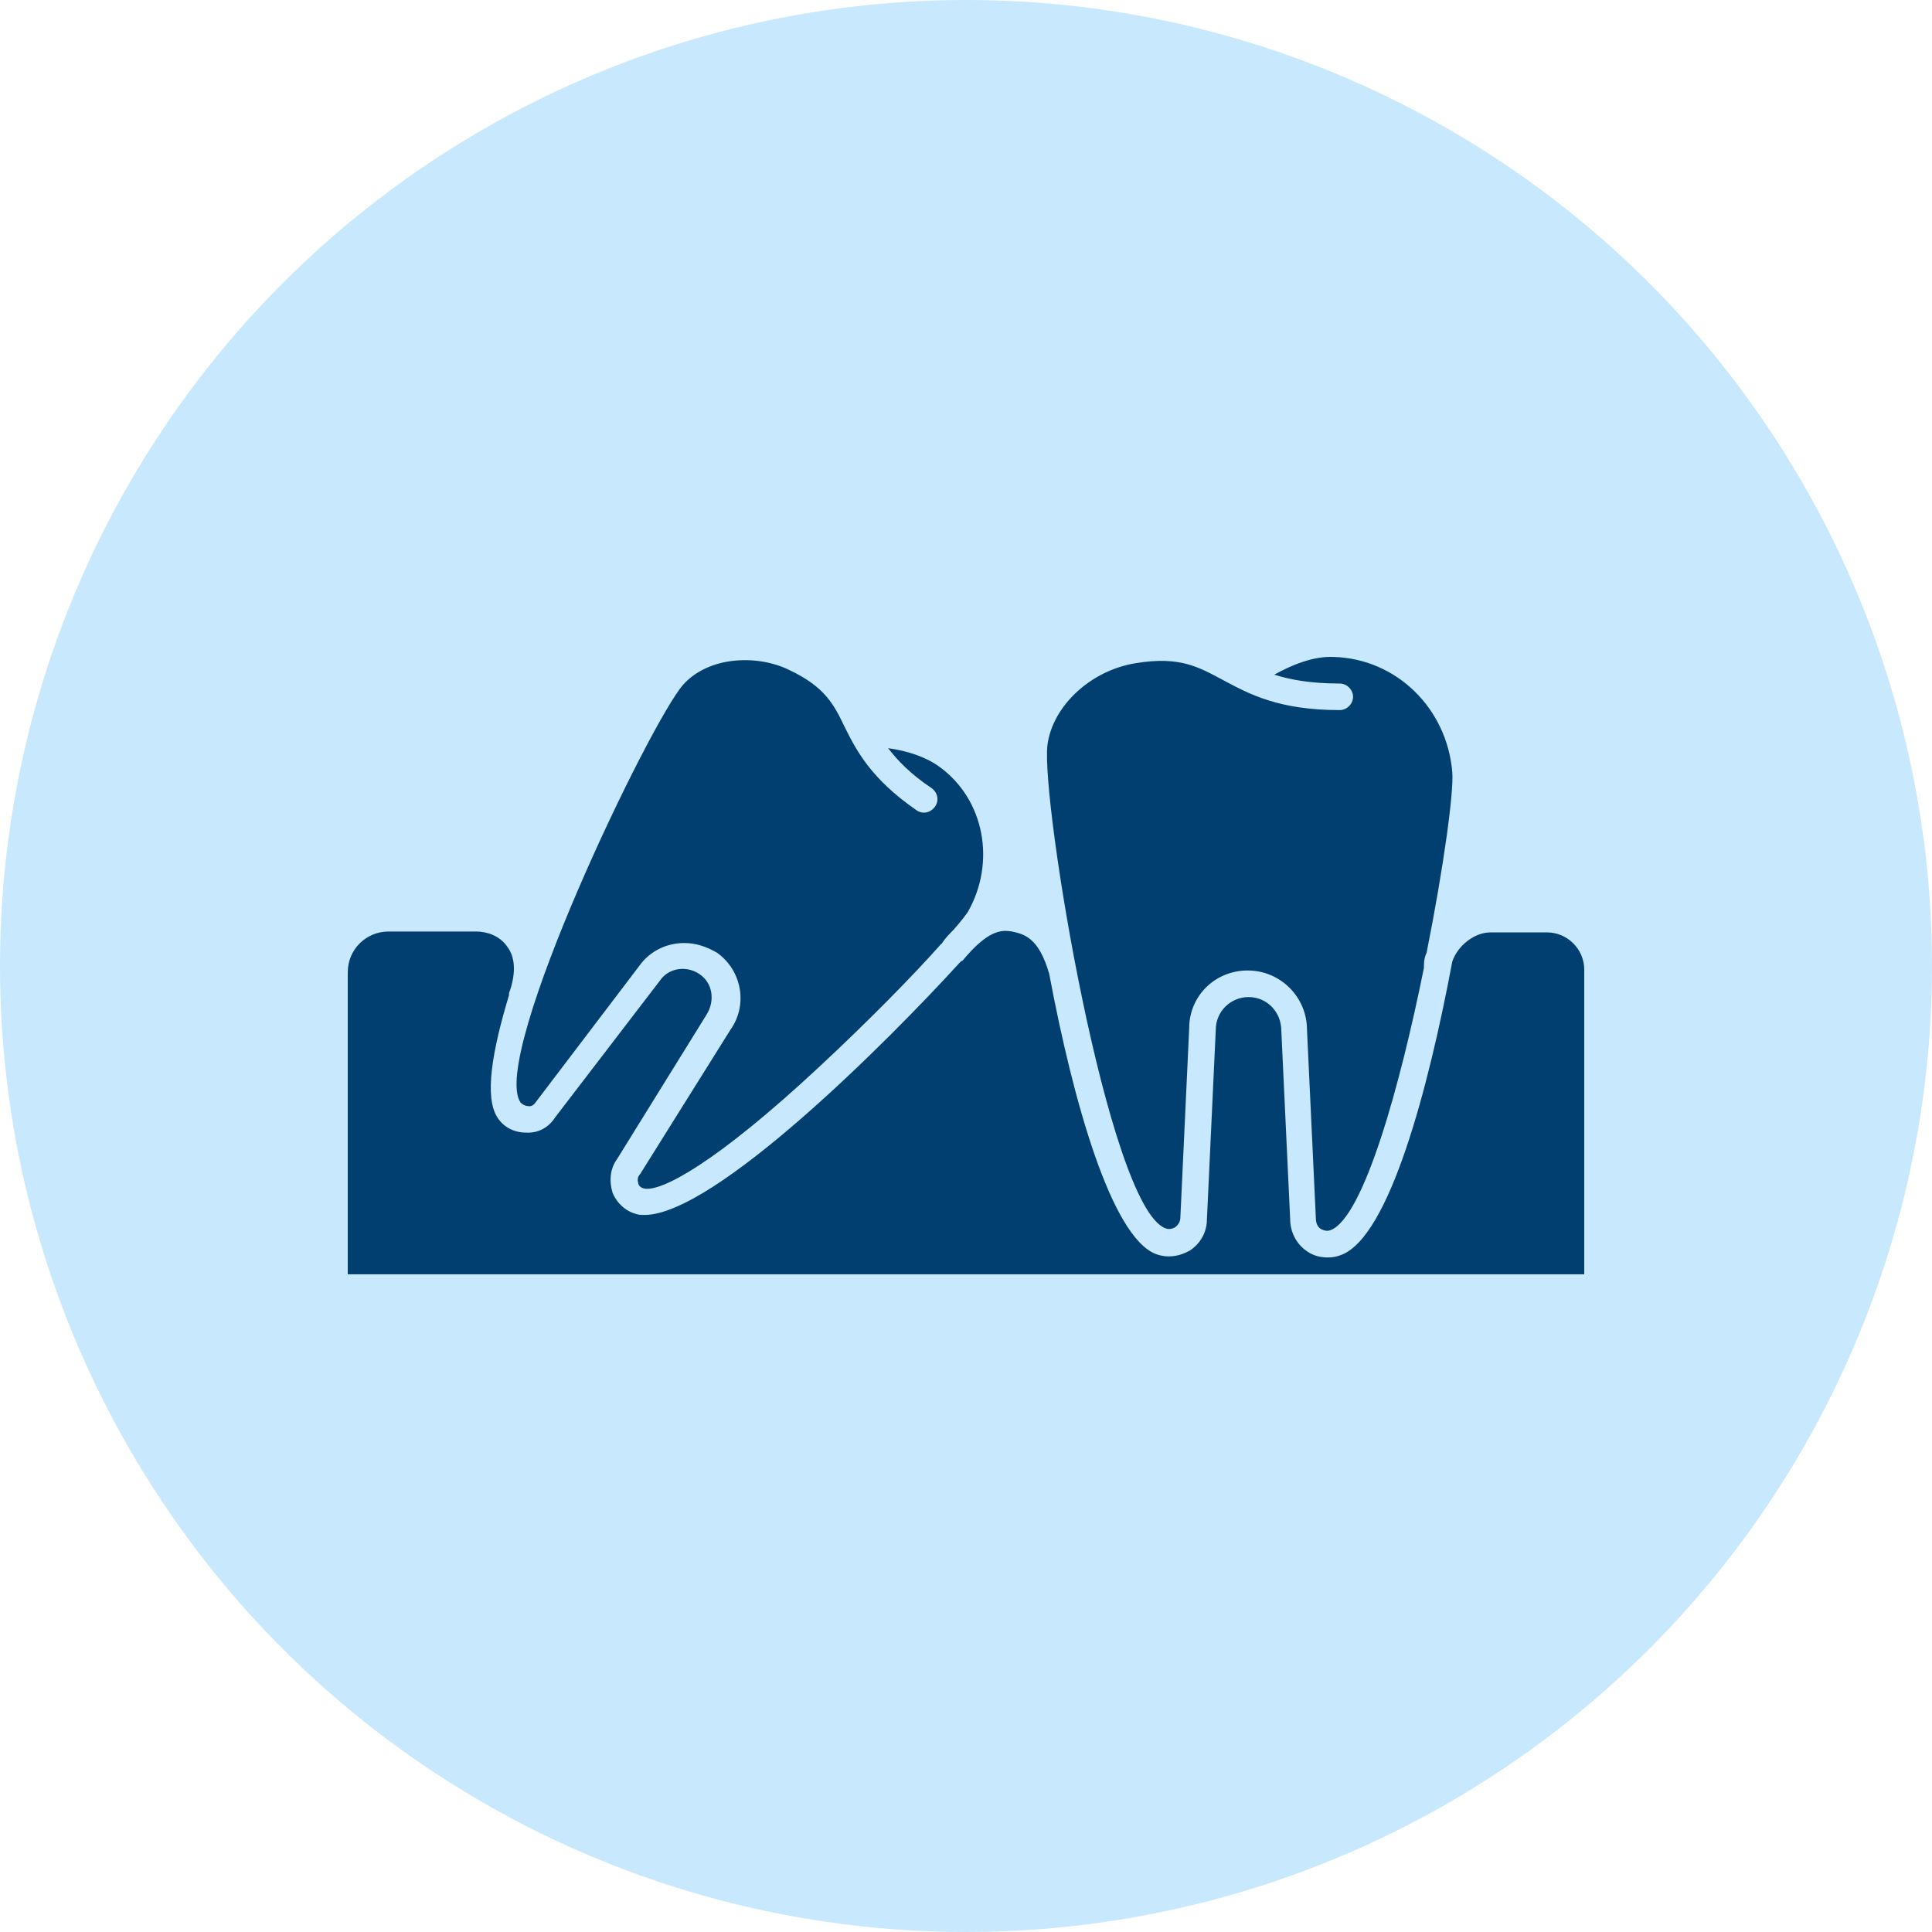
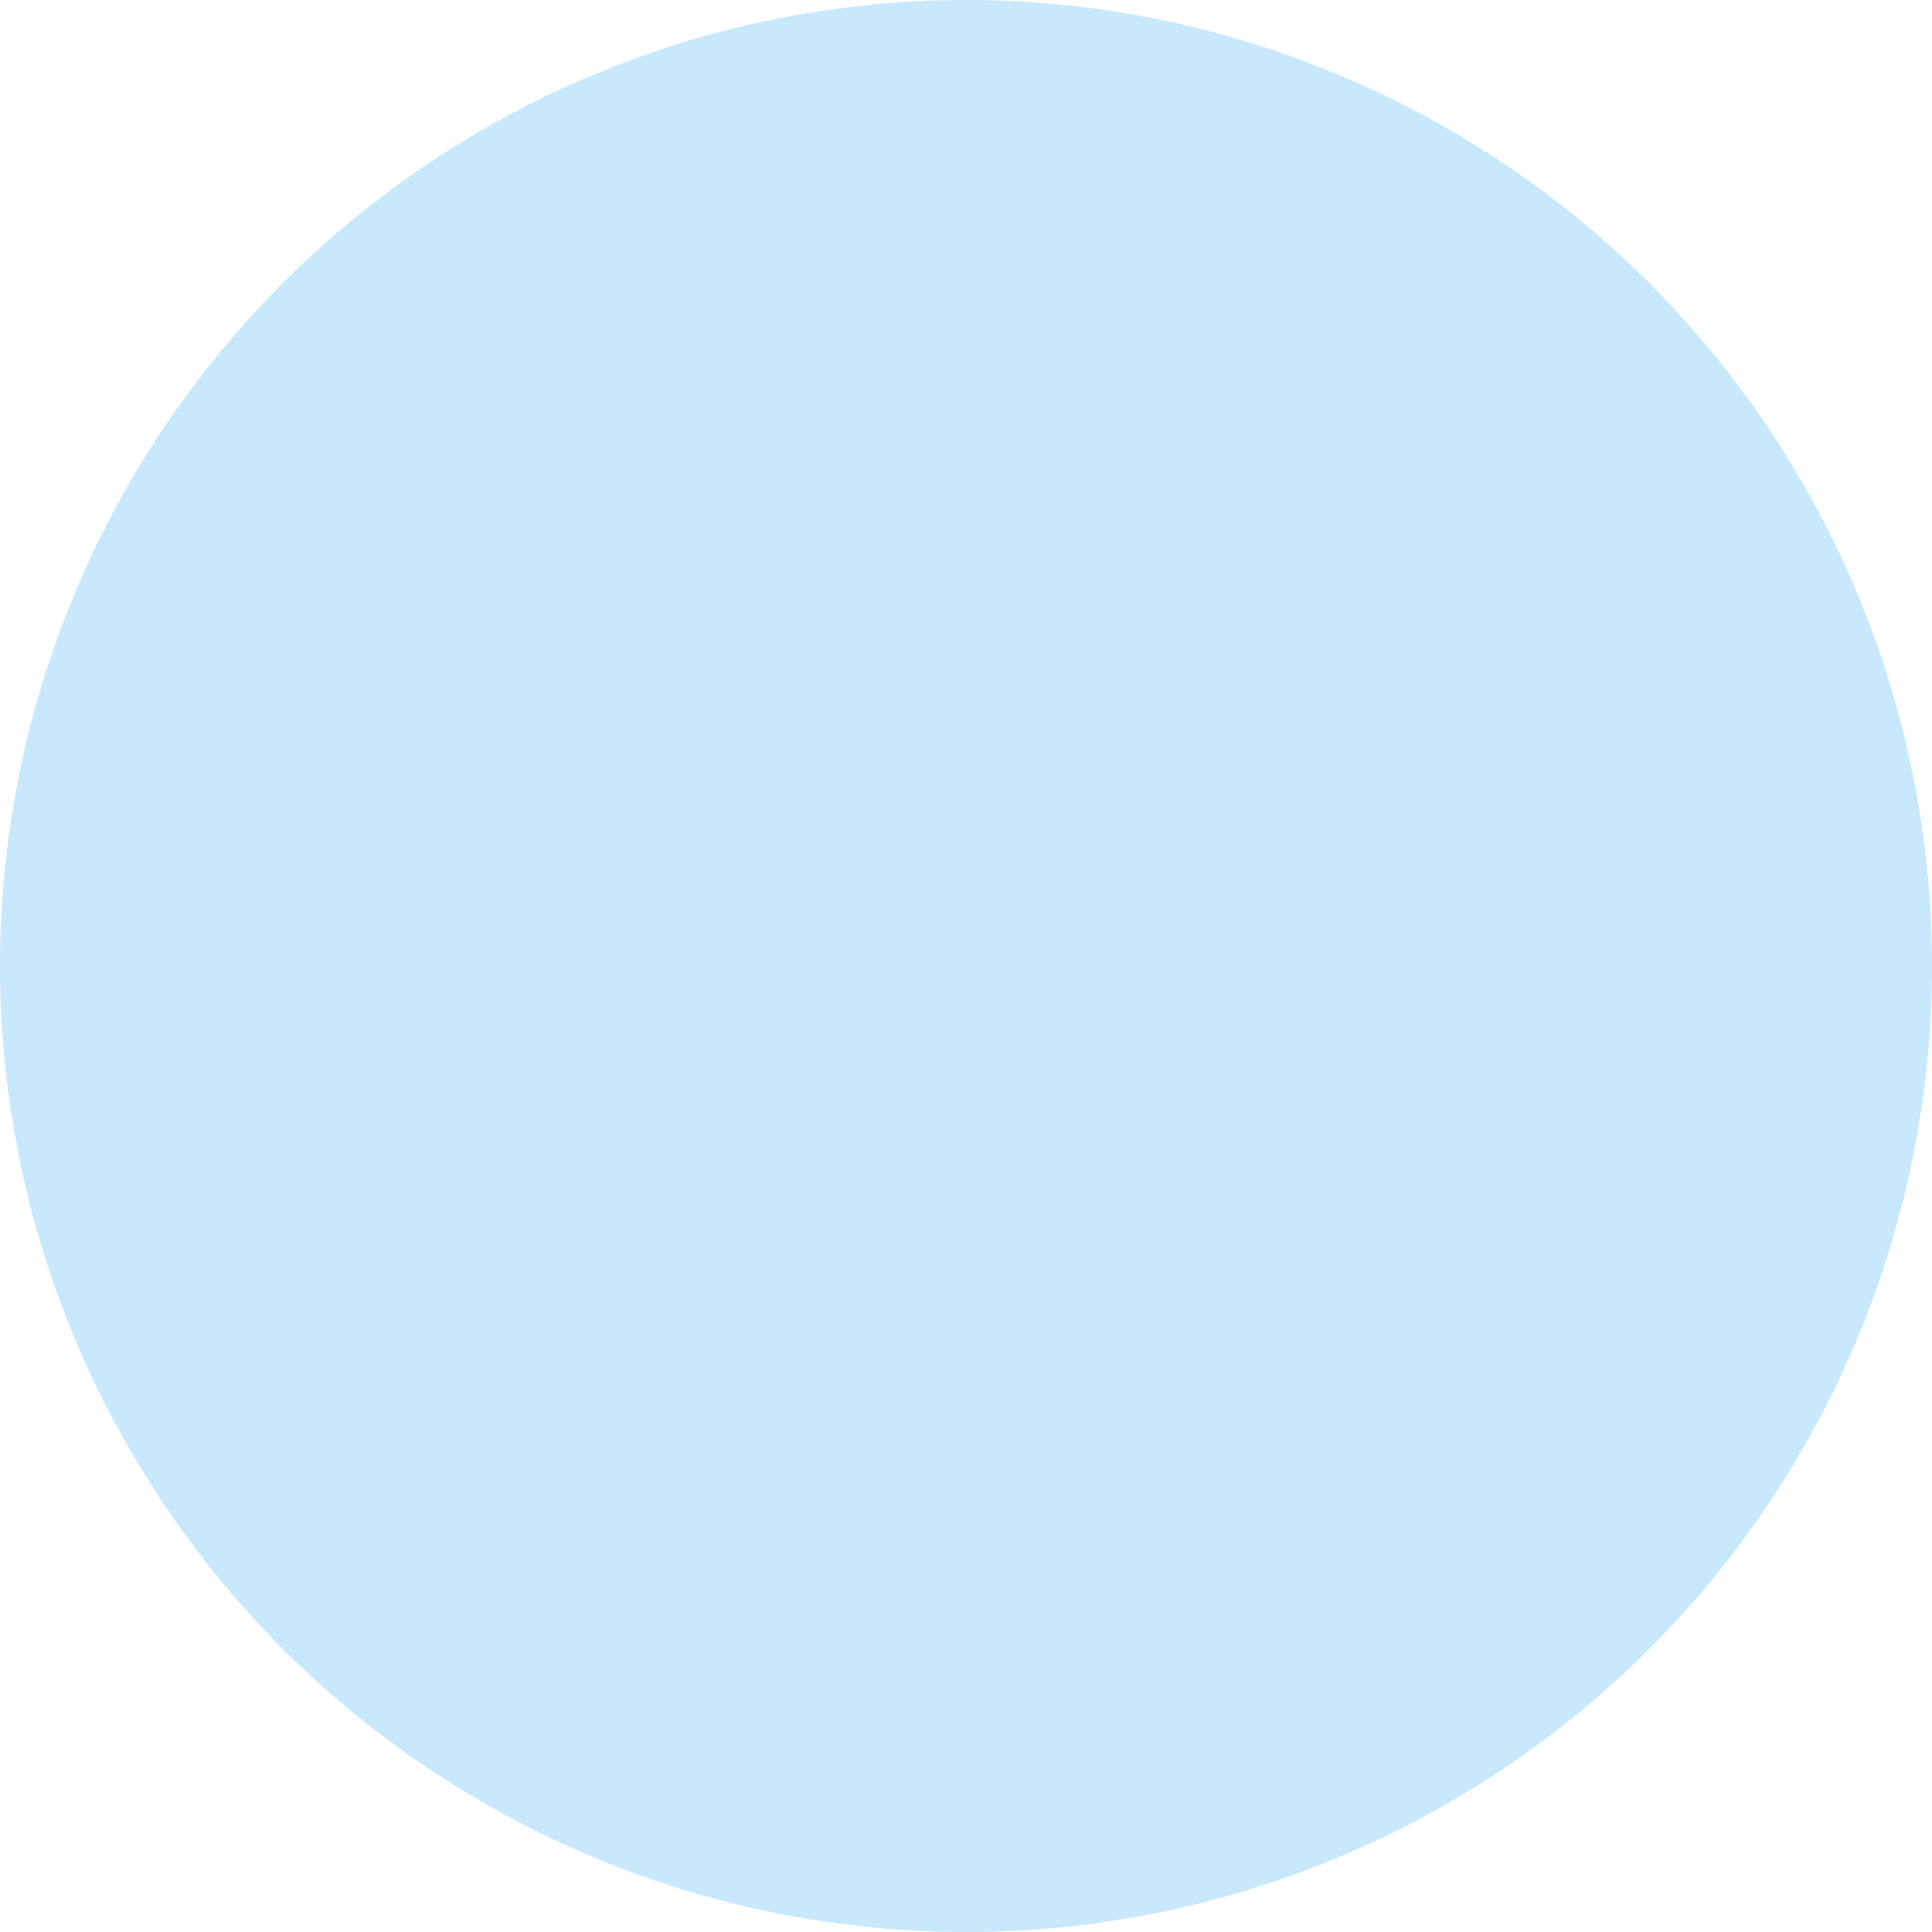
<svg xmlns="http://www.w3.org/2000/svg" width="100" height="100" viewBox="0 0 100 100" fill="none">
  <circle cx="50" cy="50" r="50" fill="#C8E8FD" />
-   <path d="M54.218 38.542C54.493 36.525 56.464 34.691 58.802 34.324C61.049 33.957 62.011 34.508 63.295 35.195C64.671 35.929 66.183 36.754 69.347 36.754C69.713 36.754 70.034 36.433 70.034 36.066C70.034 35.699 69.713 35.379 69.347 35.379C67.88 35.379 66.825 35.195 65.954 34.92C66.871 34.416 67.971 33.957 69.026 34.003C72.281 34.095 74.894 36.662 75.169 39.963C75.261 40.972 74.711 44.96 73.84 49.316C73.748 49.499 73.702 49.728 73.702 49.957C73.702 50.003 73.702 50.049 73.702 50.095C72.464 56.238 70.585 62.977 68.888 63.665C68.659 63.757 68.476 63.665 68.384 63.619C68.201 63.528 68.109 63.298 68.109 63.069L67.65 53.304C67.65 51.608 66.275 50.232 64.579 50.232C62.883 50.232 61.553 51.562 61.553 53.212L61.095 63.023C61.095 63.207 61.003 63.39 60.819 63.528C60.728 63.573 60.544 63.665 60.315 63.573C57.335 62.427 53.851 41.338 54.218 38.542ZM35.375 35.424C36.705 33.957 39.226 33.866 40.877 34.691C42.711 35.562 43.169 36.479 43.719 37.625C44.315 38.817 45.049 40.284 47.433 41.934C47.754 42.164 48.166 42.072 48.395 41.751C48.625 41.43 48.533 41.017 48.212 40.788C47.112 40.055 46.47 39.367 45.966 38.725C46.974 38.863 47.937 39.184 48.625 39.688C50.963 41.384 51.559 44.639 50.092 47.207C50 47.344 49.725 47.711 49.358 48.123C49.175 48.307 48.946 48.536 48.762 48.811C48.762 48.811 48.762 48.857 48.716 48.857C47.295 50.462 44.911 52.891 42.344 55.275C37.072 60.181 34.183 61.74 33.312 61.51C33.129 61.465 33.037 61.327 33.037 61.235C32.991 61.098 32.991 60.914 33.129 60.777L37.805 53.304C38.722 52.02 38.401 50.232 37.117 49.316C36.567 48.995 36.017 48.811 35.421 48.811C34.504 48.811 33.633 49.224 33.083 50.003L27.719 57.063C27.628 57.201 27.49 57.293 27.307 57.247C27.215 57.247 27.077 57.201 26.94 57.063C25.335 54.679 33.679 37.304 35.375 35.424ZM18 65.912V50.324C18 49.132 18.963 48.215 20.109 48.215H24.648C25.152 48.215 25.84 48.399 26.252 48.995C26.665 49.545 26.711 50.324 26.39 51.287C26.344 51.379 26.344 51.424 26.344 51.516C25.473 54.404 25.06 56.788 25.748 57.843C26.069 58.347 26.619 58.622 27.215 58.622C27.857 58.668 28.407 58.347 28.728 57.843L34.138 50.782C34.596 50.095 35.513 49.957 36.201 50.416C36.888 50.874 37.026 51.791 36.567 52.525L31.937 59.997C31.57 60.502 31.524 61.144 31.708 61.74C31.937 62.29 32.395 62.702 32.946 62.84C33.083 62.886 33.221 62.886 33.358 62.886C36.98 62.886 45.966 53.9 49.679 49.82C49.725 49.774 49.771 49.728 49.817 49.728C51.146 48.123 51.834 48.123 52.384 48.215C52.98 48.353 53.759 48.49 54.309 50.416C55.547 57.017 57.519 63.986 59.811 64.903C60.407 65.132 61.049 65.04 61.599 64.719C62.149 64.353 62.47 63.757 62.47 63.115L62.928 53.304C62.928 52.341 63.708 51.608 64.625 51.608C65.587 51.608 66.321 52.387 66.321 53.35L66.779 63.115C66.779 63.757 67.1 64.399 67.65 64.765C67.971 64.995 68.338 65.086 68.751 65.086C68.98 65.086 69.209 65.04 69.438 64.949C71.914 63.986 73.931 56.376 75.169 49.774C75.444 48.949 76.315 48.261 77.14 48.261H80.075C81.129 48.261 82 49.132 82 50.187V65.957H18V65.912Z" fill="#013F70" />
</svg>